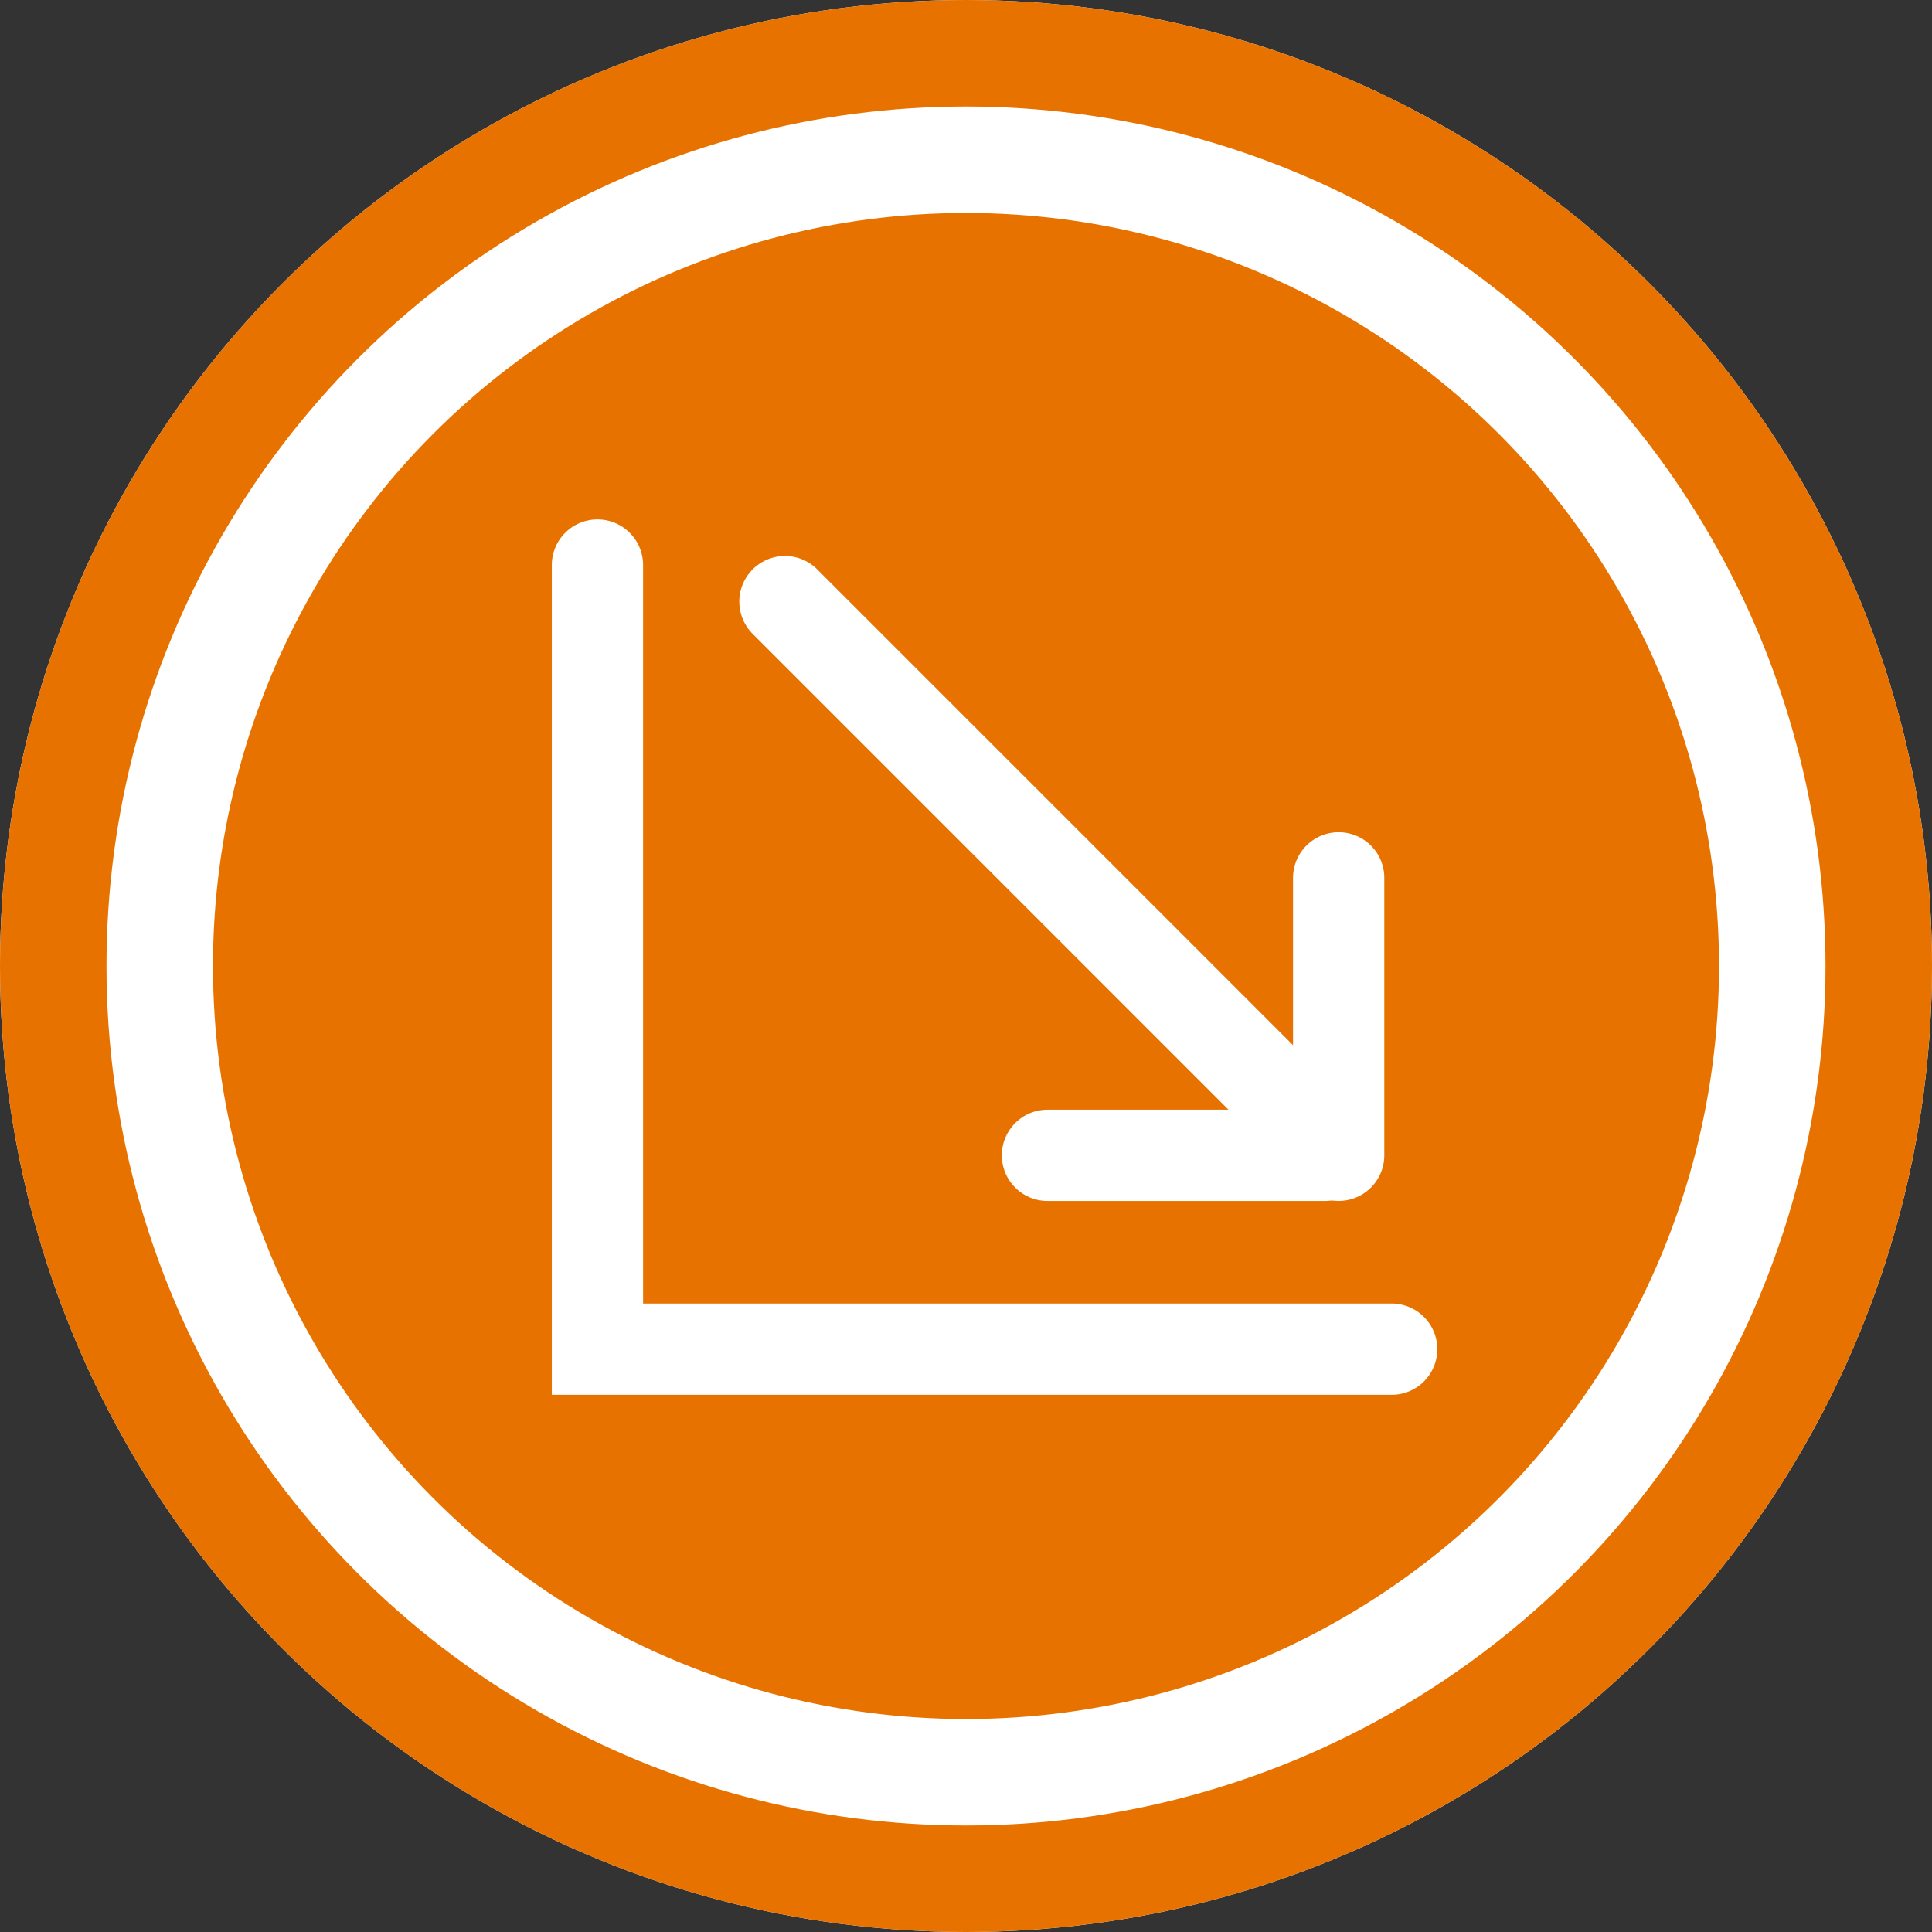
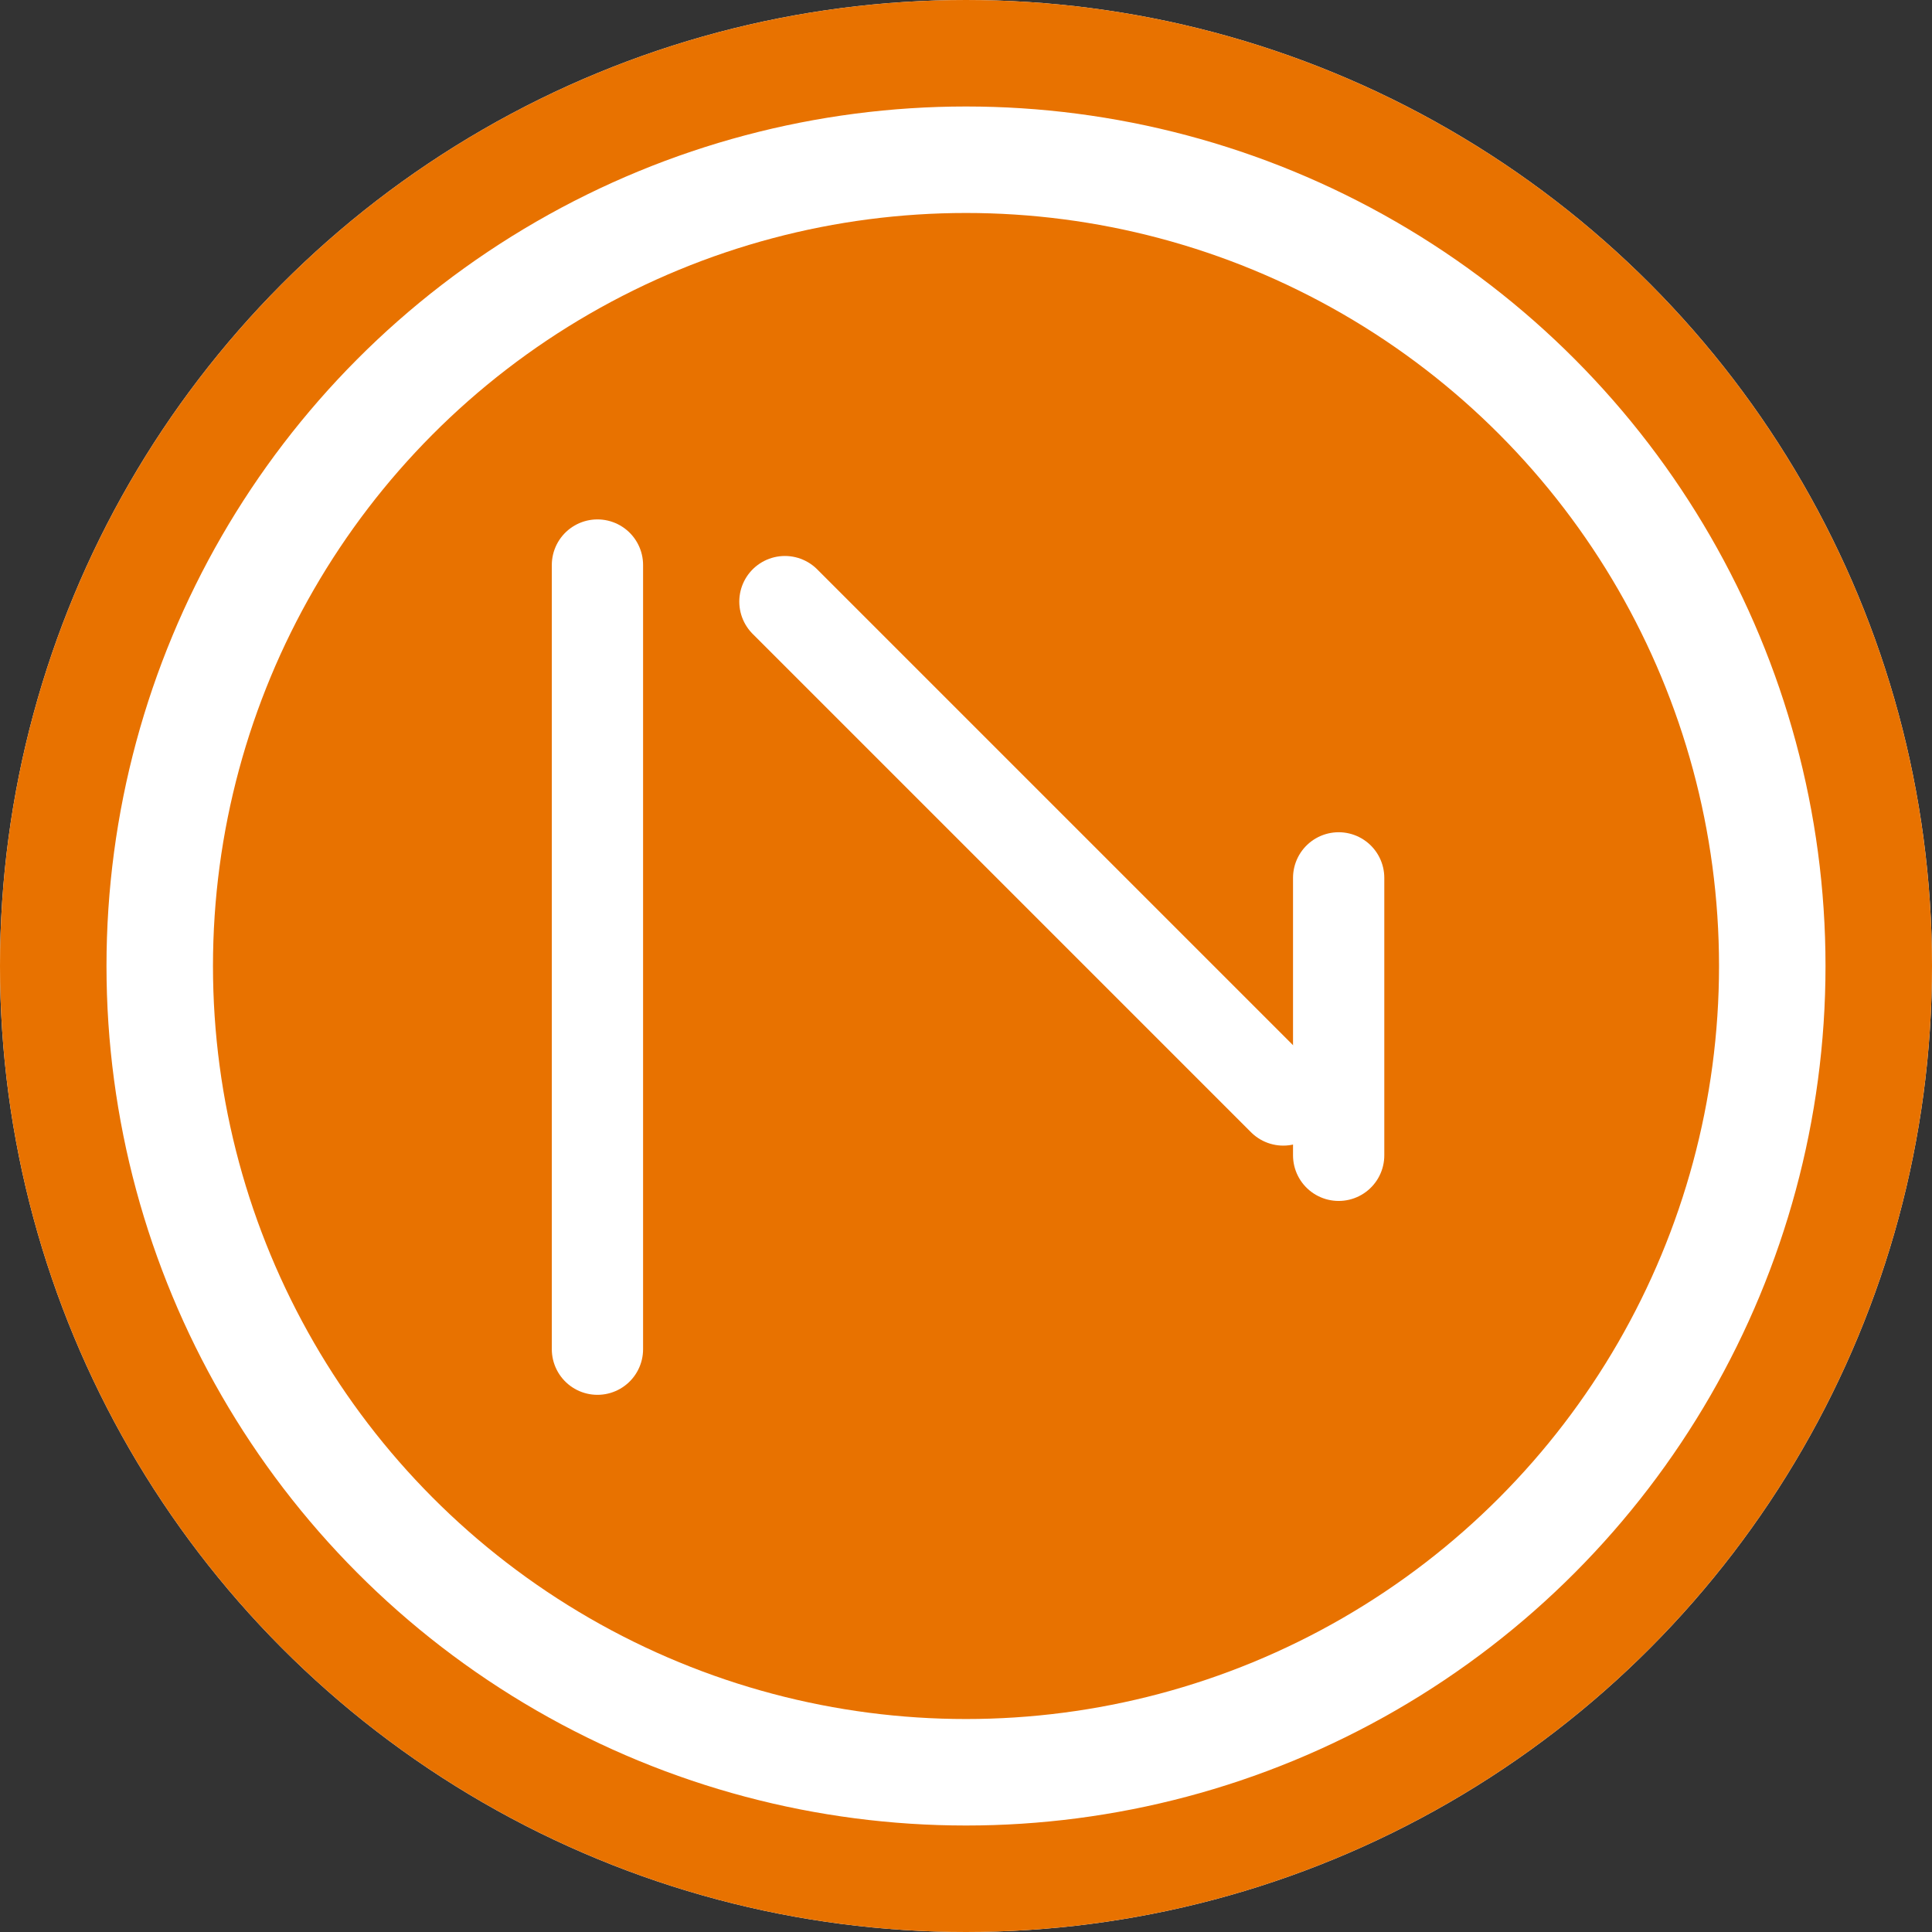
<svg xmlns="http://www.w3.org/2000/svg" id="orange_icon" data-name="orange icon" width="127" height="127" viewBox="0 0 127 127">
  <rect x="0" y="0" width="127" height="127" fill="#333333" stroke="none" />
  <g id="outer_circle" data-name="outer circle" fill="#fff" stroke="#e87200" stroke-width="7">
    <circle cx="63.5" cy="63.5" r="63.5" stroke="none" />
    <circle cx="63.5" cy="63.5" r="60" fill="none" />
  </g>
  <circle id="inner_circle" data-name="inner circle" cx="49.5" cy="49.5" r="49.5" transform="translate(14 14)" fill="#e87200" />
  <g id="icon" transform="translate(39.273 37.143)">
-     <path id="bracket" d="M-6683.827-11700.658v51.546h52.208" transform="translate(6683.827 11700.658)" fill="none" stroke="#fff" stroke-linecap="round" stroke-width="6" />
+     <path id="bracket" d="M-6683.827-11700.658v51.546" transform="translate(6683.827 11700.658)" fill="none" stroke="#fff" stroke-linecap="round" stroke-width="6" />
    <g id="arrow" transform="translate(12.324 2.404)">
      <path id="Path_3055" data-name="Path 3055" d="M-6676.143-11695.895l32.76,32.76" transform="translate(6676.143 11695.895)" fill="none" stroke="#fff" stroke-linecap="round" stroke-width="6" />
-       <path id="Path_3056" data-name="Path 3056" d="M-6650.466-11655.855h18.237" transform="translate(6667.723 11692.254)" fill="none" stroke="#fff" stroke-linecap="round" stroke-width="6" />
      <path id="Path_3057" data-name="Path 3057" d="M0,0H18.237" transform="translate(36.4 18.16) rotate(90)" fill="none" stroke="#fff" stroke-linecap="round" stroke-width="6" />
    </g>
  </g>
</svg>